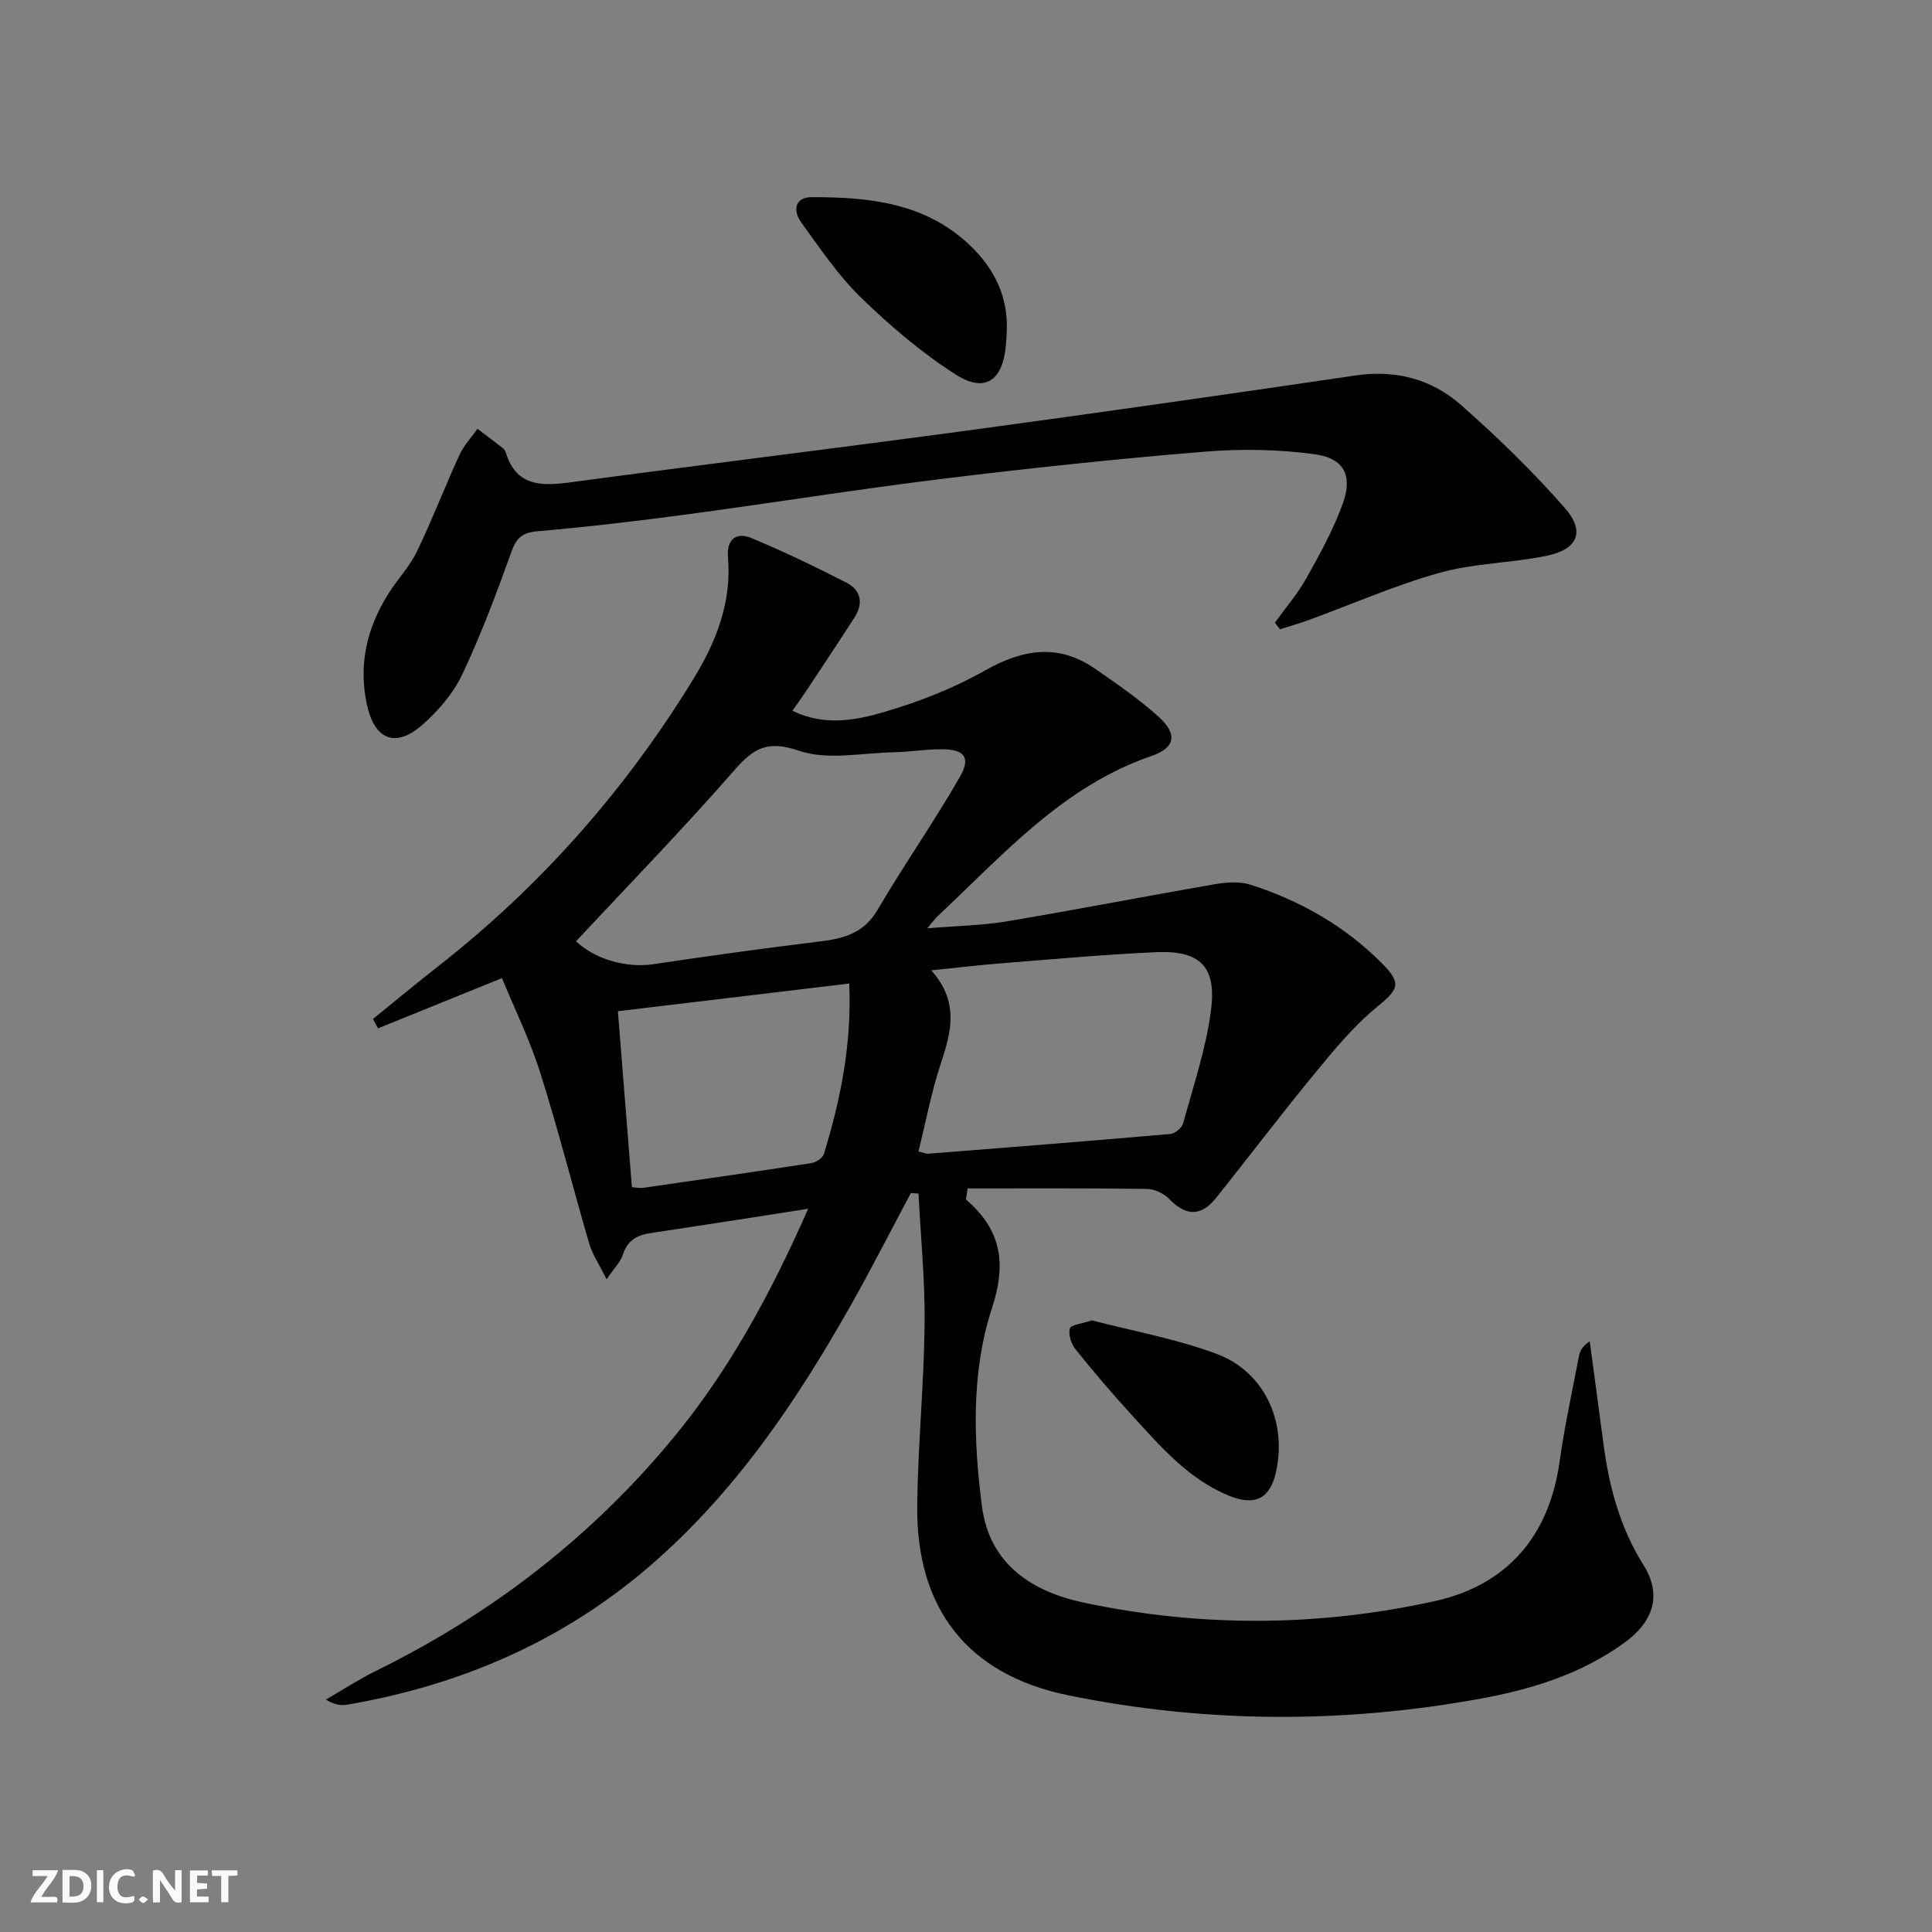
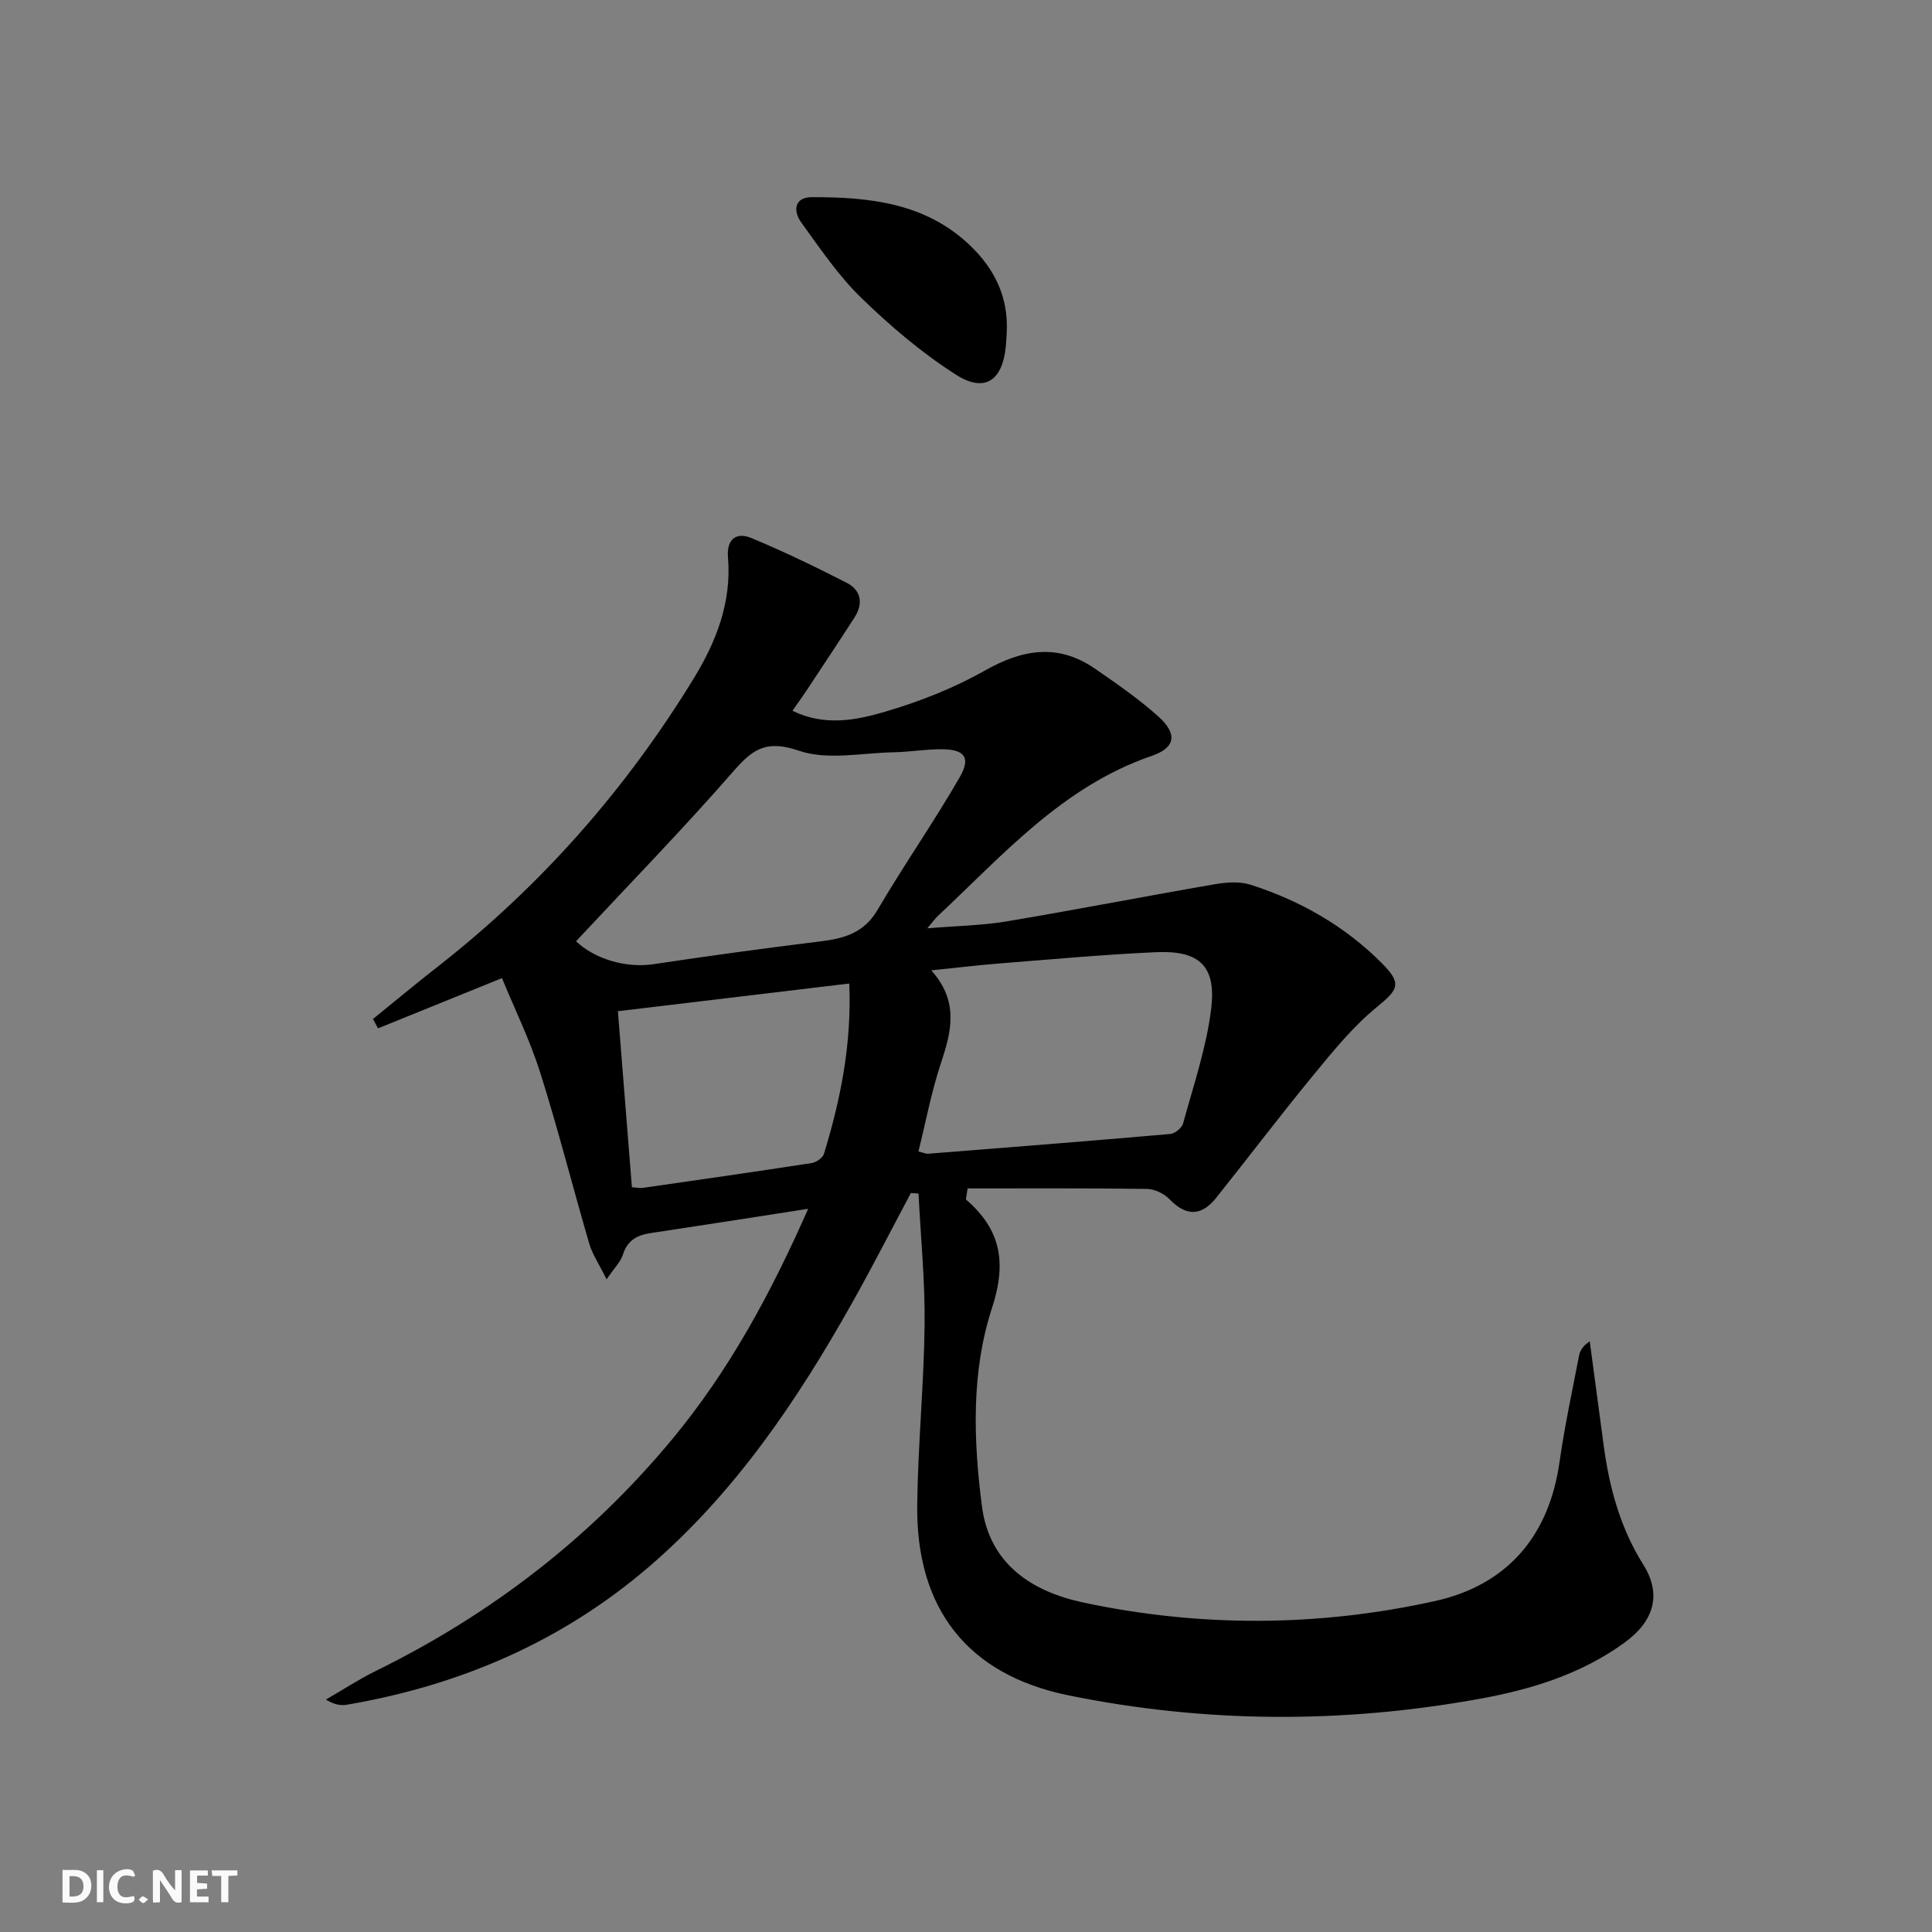
<svg xmlns="http://www.w3.org/2000/svg" enable-background="new 0 0 400 400" viewBox="0 0 400 400">
  <rect x="0" y="0" width="400" height="400" fill="#808080" stroke="none" />
  <g fill="#fbfafa">
    <path d="m37.59 393.81c-.92.31-1.52.05-2-.78-.7-1.2-1.52-2.34-2.47-3.78v4.59c-.55.03-.95.05-1.41.07-.03-.37-.06-.64-.06-.91 0-1.91 0-3.81 0-5.7 1.13-.41 1.77-.03 2.29.91.62 1.11 1.38 2.14 2.31 3.19v-4.2h1.35v6.61z" />
    <path d="m12.94 393.88v-6.75c1.9.19 3.93-.54 5.37 1.29.8 1.01.78 2.88.03 3.97-1.37 1.97-3.4 1.51-5.4 1.49m1.45-1.22c2.04.12 2.92-.58 2.89-2.21-.03-1.51-.98-2.19-2.89-2z" />
-     <path d="m11.81 393.87h-5.49c.68-2.18 2.47-3.48 3.51-5.45h-3.08v-1.21h5.29c-.71 2.13-2.44 3.48-3.47 5.51.86 0 1.63.04 2.39-.01.79-.05 1.14.21.85 1.16" />
    <path d="m39.33 393.86v-6.61h3.7v1.07h-2.22v1.52c.68.04 1.34.09 2.07.13v1.07c-.72.05-1.38.09-2.1.14v1.48h2.4v1.19h-3.85z" />
    <path d="m27.71 388.56c-1.15-.3-2.46-.61-3.1.64-.37.73-.41 1.93-.06 2.67.63 1.35 1.99.93 3.17.68.35.94-.01 1.32-.93 1.46-1.62.25-3.05-.27-3.76-1.48-.73-1.25-.6-3.03.31-4.17.88-1.11 2.71-1.7 4-1.16.32.13.44.74.65 1.12-.1.08-.19.16-.28.24" />
    <path d="m49.15 387.24v1.07c-.59.02-1.17.05-1.87.08v5.44h-1.48v-5.44h-1.85c-.05-.4-.08-.73-.13-1.15z" />
    <path d="m20.06 387.21h1.33v6.62h-1.33z" />
    <path d="m30.68 393.25c-.49.38-.8.79-1.05.76-.32-.05-.6-.45-.9-.7.26-.24.51-.64.8-.67.29-.04.62.3 1.15.61" />
  </g>
  <path d="m167.32 250.27c-11.6 1.8-22.08 3.45-32.57 5.02-2.84.42-4.86 1.5-5.79 4.48-.45 1.45-1.7 2.65-3.37 5.1-1.56-3.15-2.94-5.16-3.59-7.38-3.45-11.79-6.45-23.71-10.15-35.41-2.13-6.73-5.28-13.14-7.92-19.57-9.11 3.69-17.39 7.05-25.67 10.4-.35-.65-.69-1.29-1.04-1.94 4.45-3.6 8.85-7.27 13.36-10.8 21.35-16.68 38.98-36.69 53.09-59.77 4.65-7.6 7.83-15.8 7.05-25.02-.31-3.65 1.65-5.31 4.83-3.99 6.71 2.79 13.27 5.96 19.74 9.27 3.02 1.55 3.48 4.31 1.62 7.19-3.24 5.03-6.55 10.01-9.85 15-.89 1.35-1.85 2.66-2.99 4.31 6.68 3.26 13.19 1.96 19.23.18 7.08-2.09 14.14-4.85 20.55-8.48 7.85-4.44 15.19-5.7 22.85-.42 4.5 3.11 9.04 6.24 13.1 9.88 4 3.59 3.64 6.47-1.35 8.18-18.42 6.31-30.79 20.51-44.34 33.2-.47.44-.84.98-2.12 2.5 6.17-.52 11.38-.59 16.45-1.44 14.38-2.41 28.71-5.21 43.08-7.69 2.4-.41 5.13-.62 7.38.1 10.26 3.28 19.49 8.53 27.14 16.19 4.32 4.33 3.49 5.48-1.06 9.21-4.79 3.93-8.82 8.87-12.79 13.69-6.96 8.45-13.57 17.19-20.4 25.74-3.02 3.78-6.16 3.9-9.64.3-1.12-1.17-3.08-2.12-4.67-2.15-12.44-.17-24.88-.1-37.15-.1-.23 1.73-.42 2.22-.29 2.33 7.18 6.23 8.43 12.99 5.33 22.47-4.3 13.16-3.85 27.26-2.07 41.01 1.56 12.04 10.44 17.68 20.97 19.92 24.18 5.16 48.64 5.04 72.76-.28 14.89-3.29 23.66-13.32 25.85-28.79 1.05-7.38 2.63-14.69 4.04-22.01.2-1.05.76-2.03 2.22-2.99.96 7.15 1.92 14.29 2.87 21.44 1.17 8.81 3.44 17.19 8.25 24.86 3.76 5.99 2.28 11.54-3.84 16.02-8.93 6.53-19.29 9.73-29.96 11.67-28.43 5.18-56.95 5.07-85.26-.7-20.92-4.27-31.56-17.98-31.3-39.41.15-12.46 1.39-24.91 1.53-37.37.1-9.03-.81-18.07-1.26-27.1-.53-.04-1.05-.08-1.58-.12-4.09 7.66-8.03 15.41-12.29 22.97-11.32 20.11-24.14 39.08-41.82 54.31-18.12 15.6-39.23 24.65-62.63 28.66-1.26.22-2.59.03-4.38-1.06 3.47-2 6.84-4.21 10.42-5.97 23.78-11.69 44.35-27.52 61.27-47.92 11.74-14.14 20.42-30.16 28.16-47.72zm-48.06-55.39c3.76 3.58 10.18 5.62 16.06 4.74 11.48-1.72 22.98-3.3 34.5-4.71 4.93-.6 9.05-1.73 11.86-6.52 5.45-9.29 11.64-18.14 17.01-27.46 2.37-4.11 1.02-5.79-3.74-5.81-3.31-.01-6.61.57-9.92.63-6.58.13-13.7 1.69-19.59-.31-6.48-2.2-9.33-.63-13.36 3.98-10.59 12.14-21.85 23.7-32.82 35.46zm73.55 6.02c5.82 6.5 4.15 12.75 1.97 19.3-1.96 5.91-3.1 12.08-4.63 18.2 1.03.25 1.52.5 1.98.47 16.72-1.32 33.45-2.63 50.16-4.09.97-.09 2.41-1.26 2.66-2.19 2.13-7.81 4.79-15.59 5.79-23.56 1.14-9.03-2.38-12.3-11.46-11.89-10.79.49-21.56 1.48-32.33 2.33-4.4.35-8.79.89-14.14 1.43zm-64.88 8.46c.99 12.46 1.94 24.42 2.9 36.45 1 .06 1.67.21 2.31.12 11.64-1.67 23.28-3.34 34.9-5.13.95-.15 2.29-1.06 2.55-1.9 3.43-11.24 5.77-22.66 5.24-35.27-16.16 1.92-31.72 3.79-47.9 5.73z" fill="#000001" />
-   <path d="m263.95 128.92c2.2-3.06 4.7-5.95 6.53-9.22 2.81-5.02 5.63-10.13 7.56-15.53 2.05-5.74.21-9.31-5.87-10.13-7.51-1.01-15.27-1.15-22.83-.52-18.04 1.48-36.06 3.39-54.03 5.59-17.79 2.18-35.49 5.03-53.26 7.41-10.2 1.37-20.44 2.57-30.69 3.46-3.16.27-4.42 1.32-5.48 4.27-3.08 8.59-6.29 17.17-10.19 25.41-1.86 3.92-4.96 7.53-8.26 10.42-5.66 4.94-9.96 3.02-11.51-4.41-1.73-8.28.11-15.8 4.52-22.8 1.86-2.95 4.37-5.56 5.87-8.67 3.16-6.55 5.77-13.37 8.8-19.99.9-1.97 2.48-3.63 3.74-5.43 1.78 1.34 3.56 2.68 5.32 4.05.25.19.44.53.54.83 2.1 6.94 7.2 7.03 13.16 6.23 27.48-3.69 55-7.04 82.47-10.76 26.81-3.63 53.6-7.46 80.36-11.4 8.31-1.22 15.73.78 21.79 6.12 7.57 6.67 14.86 13.75 21.5 21.33 4.28 4.89 2.65 8.58-3.81 9.9-7.3 1.49-14.96 1.51-22.09 3.5-9.23 2.58-18.1 6.49-27.13 9.79-1.96.72-3.97 1.28-5.95 1.91-.36-.46-.71-.91-1.06-1.36z" fill="#000001" />
+   <path d="m263.95 128.92z" fill="#000001" />
  <path d="m208.44 68.74c-.06 1-.1 1.99-.2 2.99-.69 7.08-4.35 9.66-10.34 5.83-7.07-4.51-13.59-10.07-19.62-15.93-4.71-4.57-8.47-10.17-12.36-15.53-1.76-2.42-1.5-5.28 2.19-5.28 11.93-.02 23.6 1.18 32.85 10.11 5.05 4.88 7.81 10.68 7.48 17.81z" fill="#000001" />
-   <path d="m226.06 273.37c8.34 2.18 17.36 3.78 25.81 6.93 9.93 3.71 14.58 14.02 12.34 24.33-1.22 5.62-4.33 7.27-9.77 5.04-8.44-3.46-14.2-10.23-20.13-16.71-4.03-4.4-7.91-8.96-11.64-13.61-.89-1.11-1.5-3.04-1.17-4.31.21-.76 2.49-.97 4.56-1.67z" fill="#000001" />
</svg>